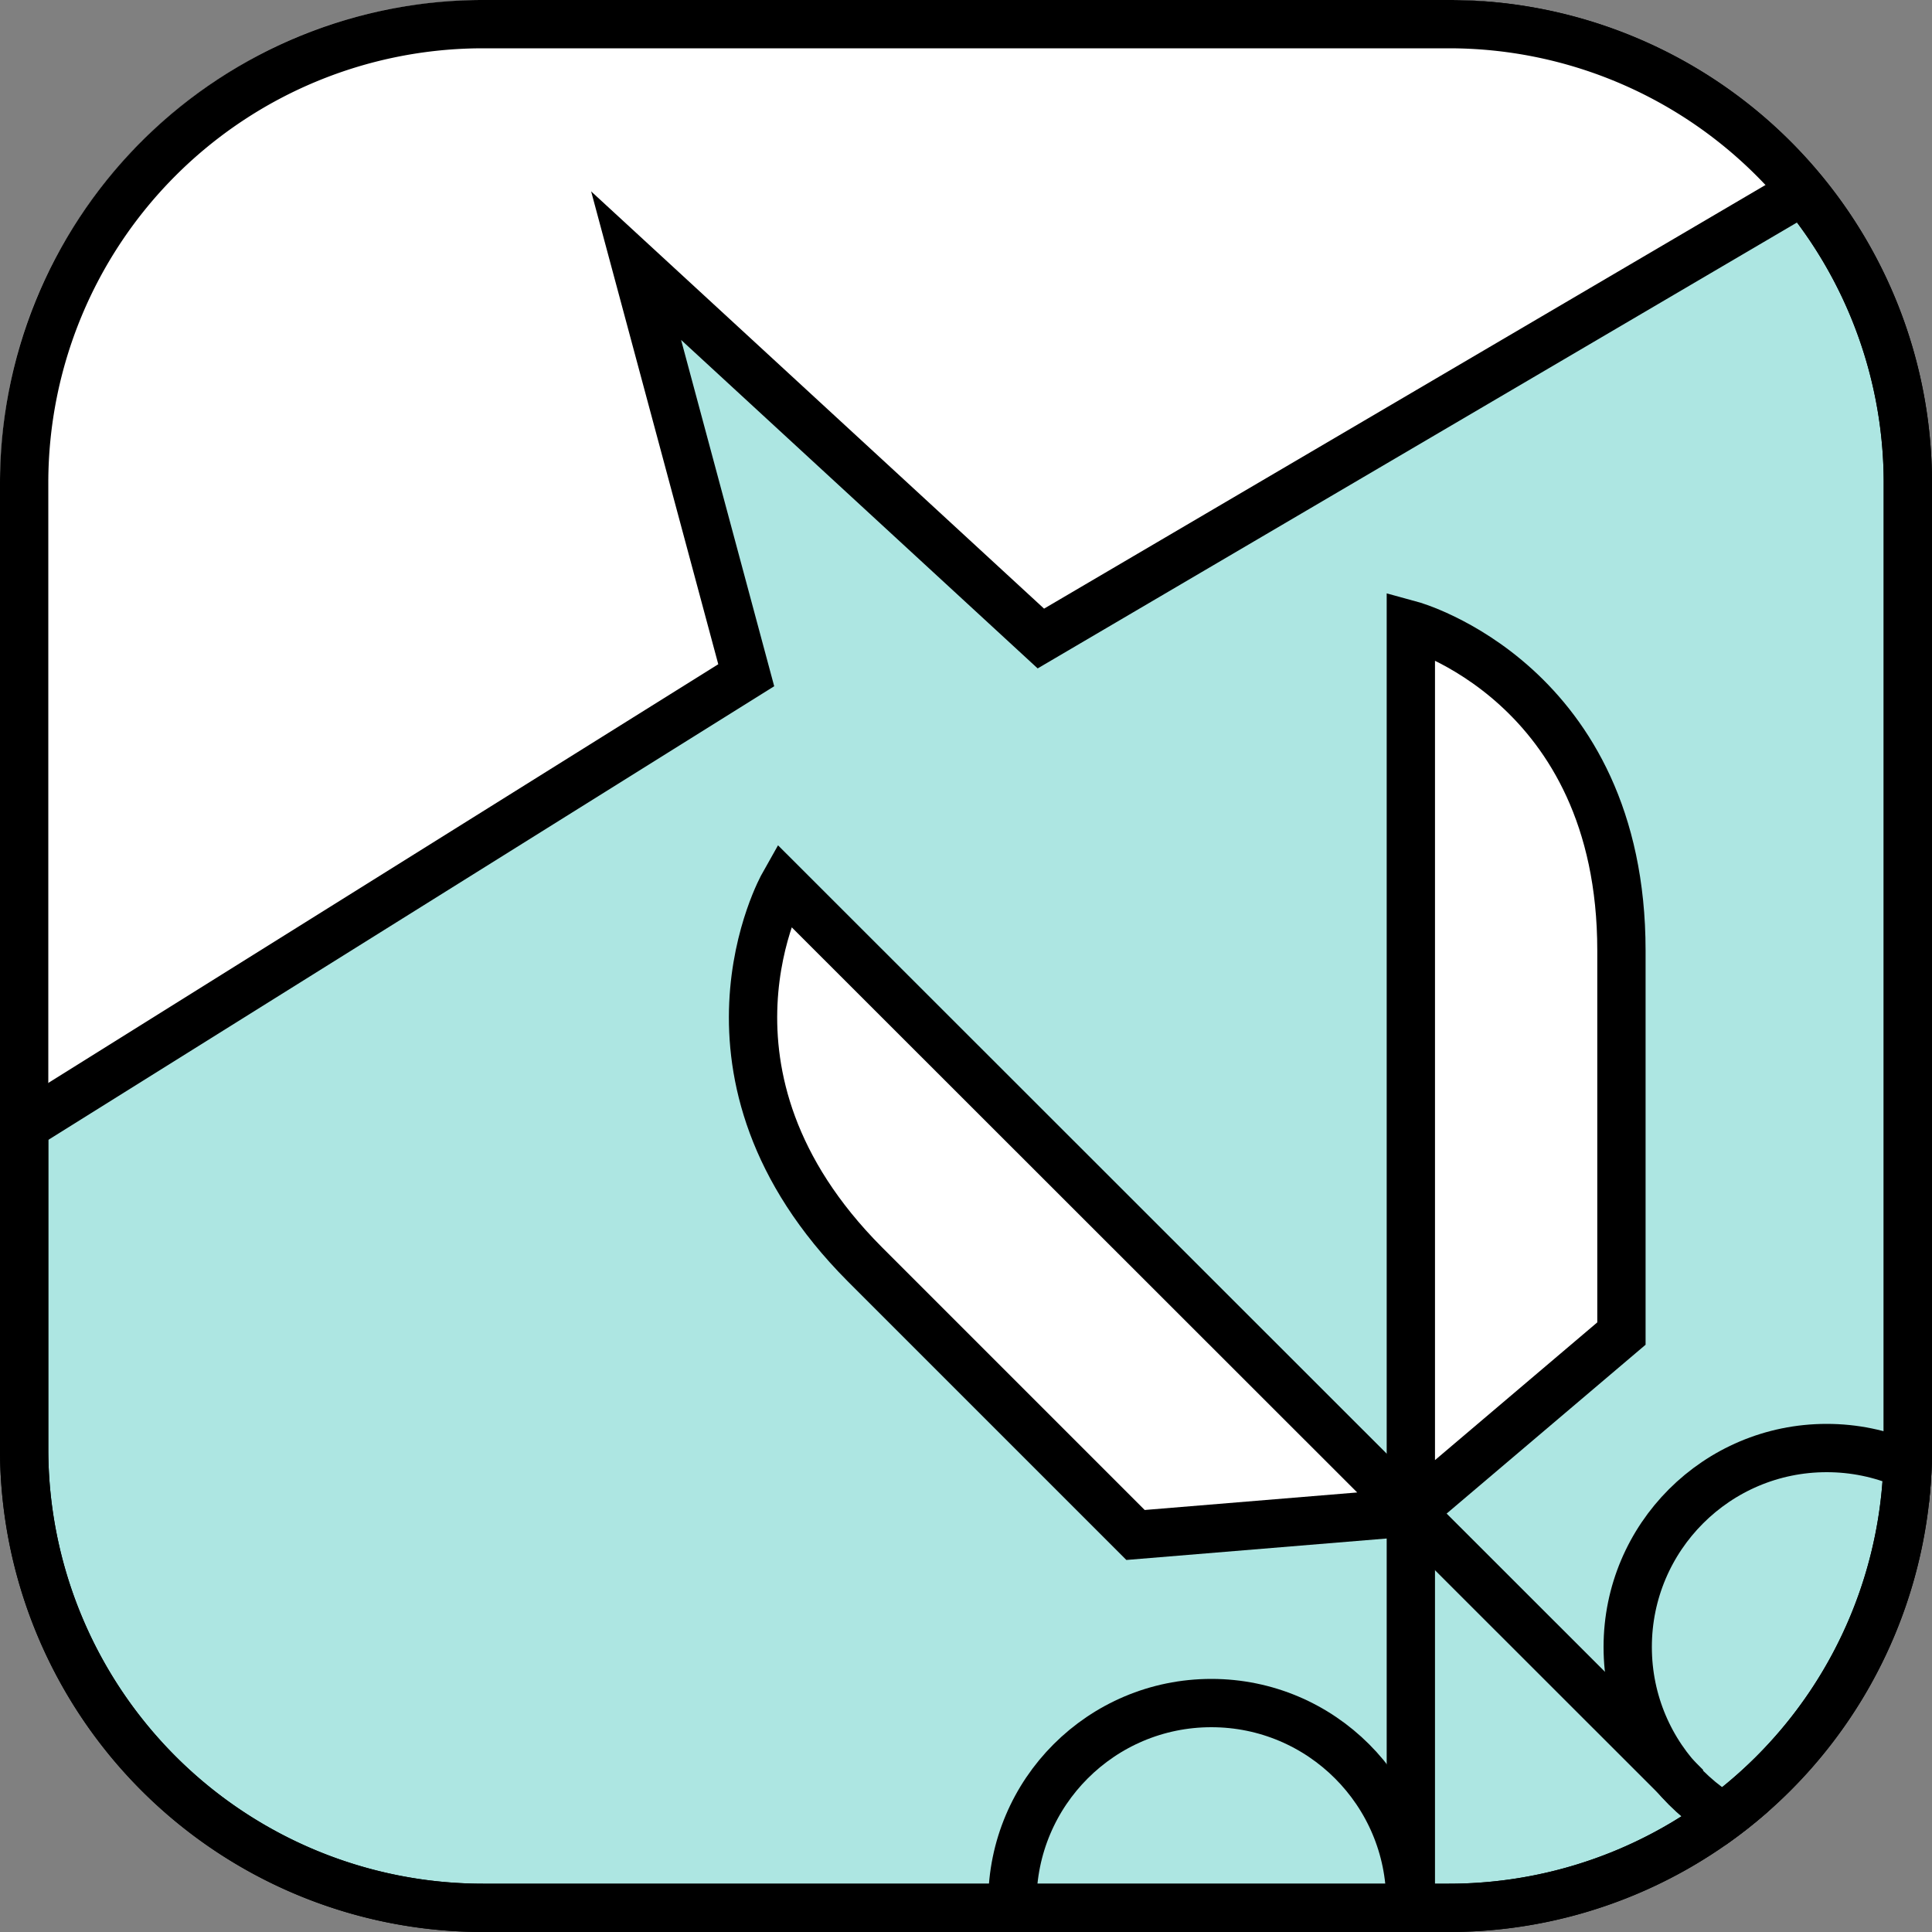
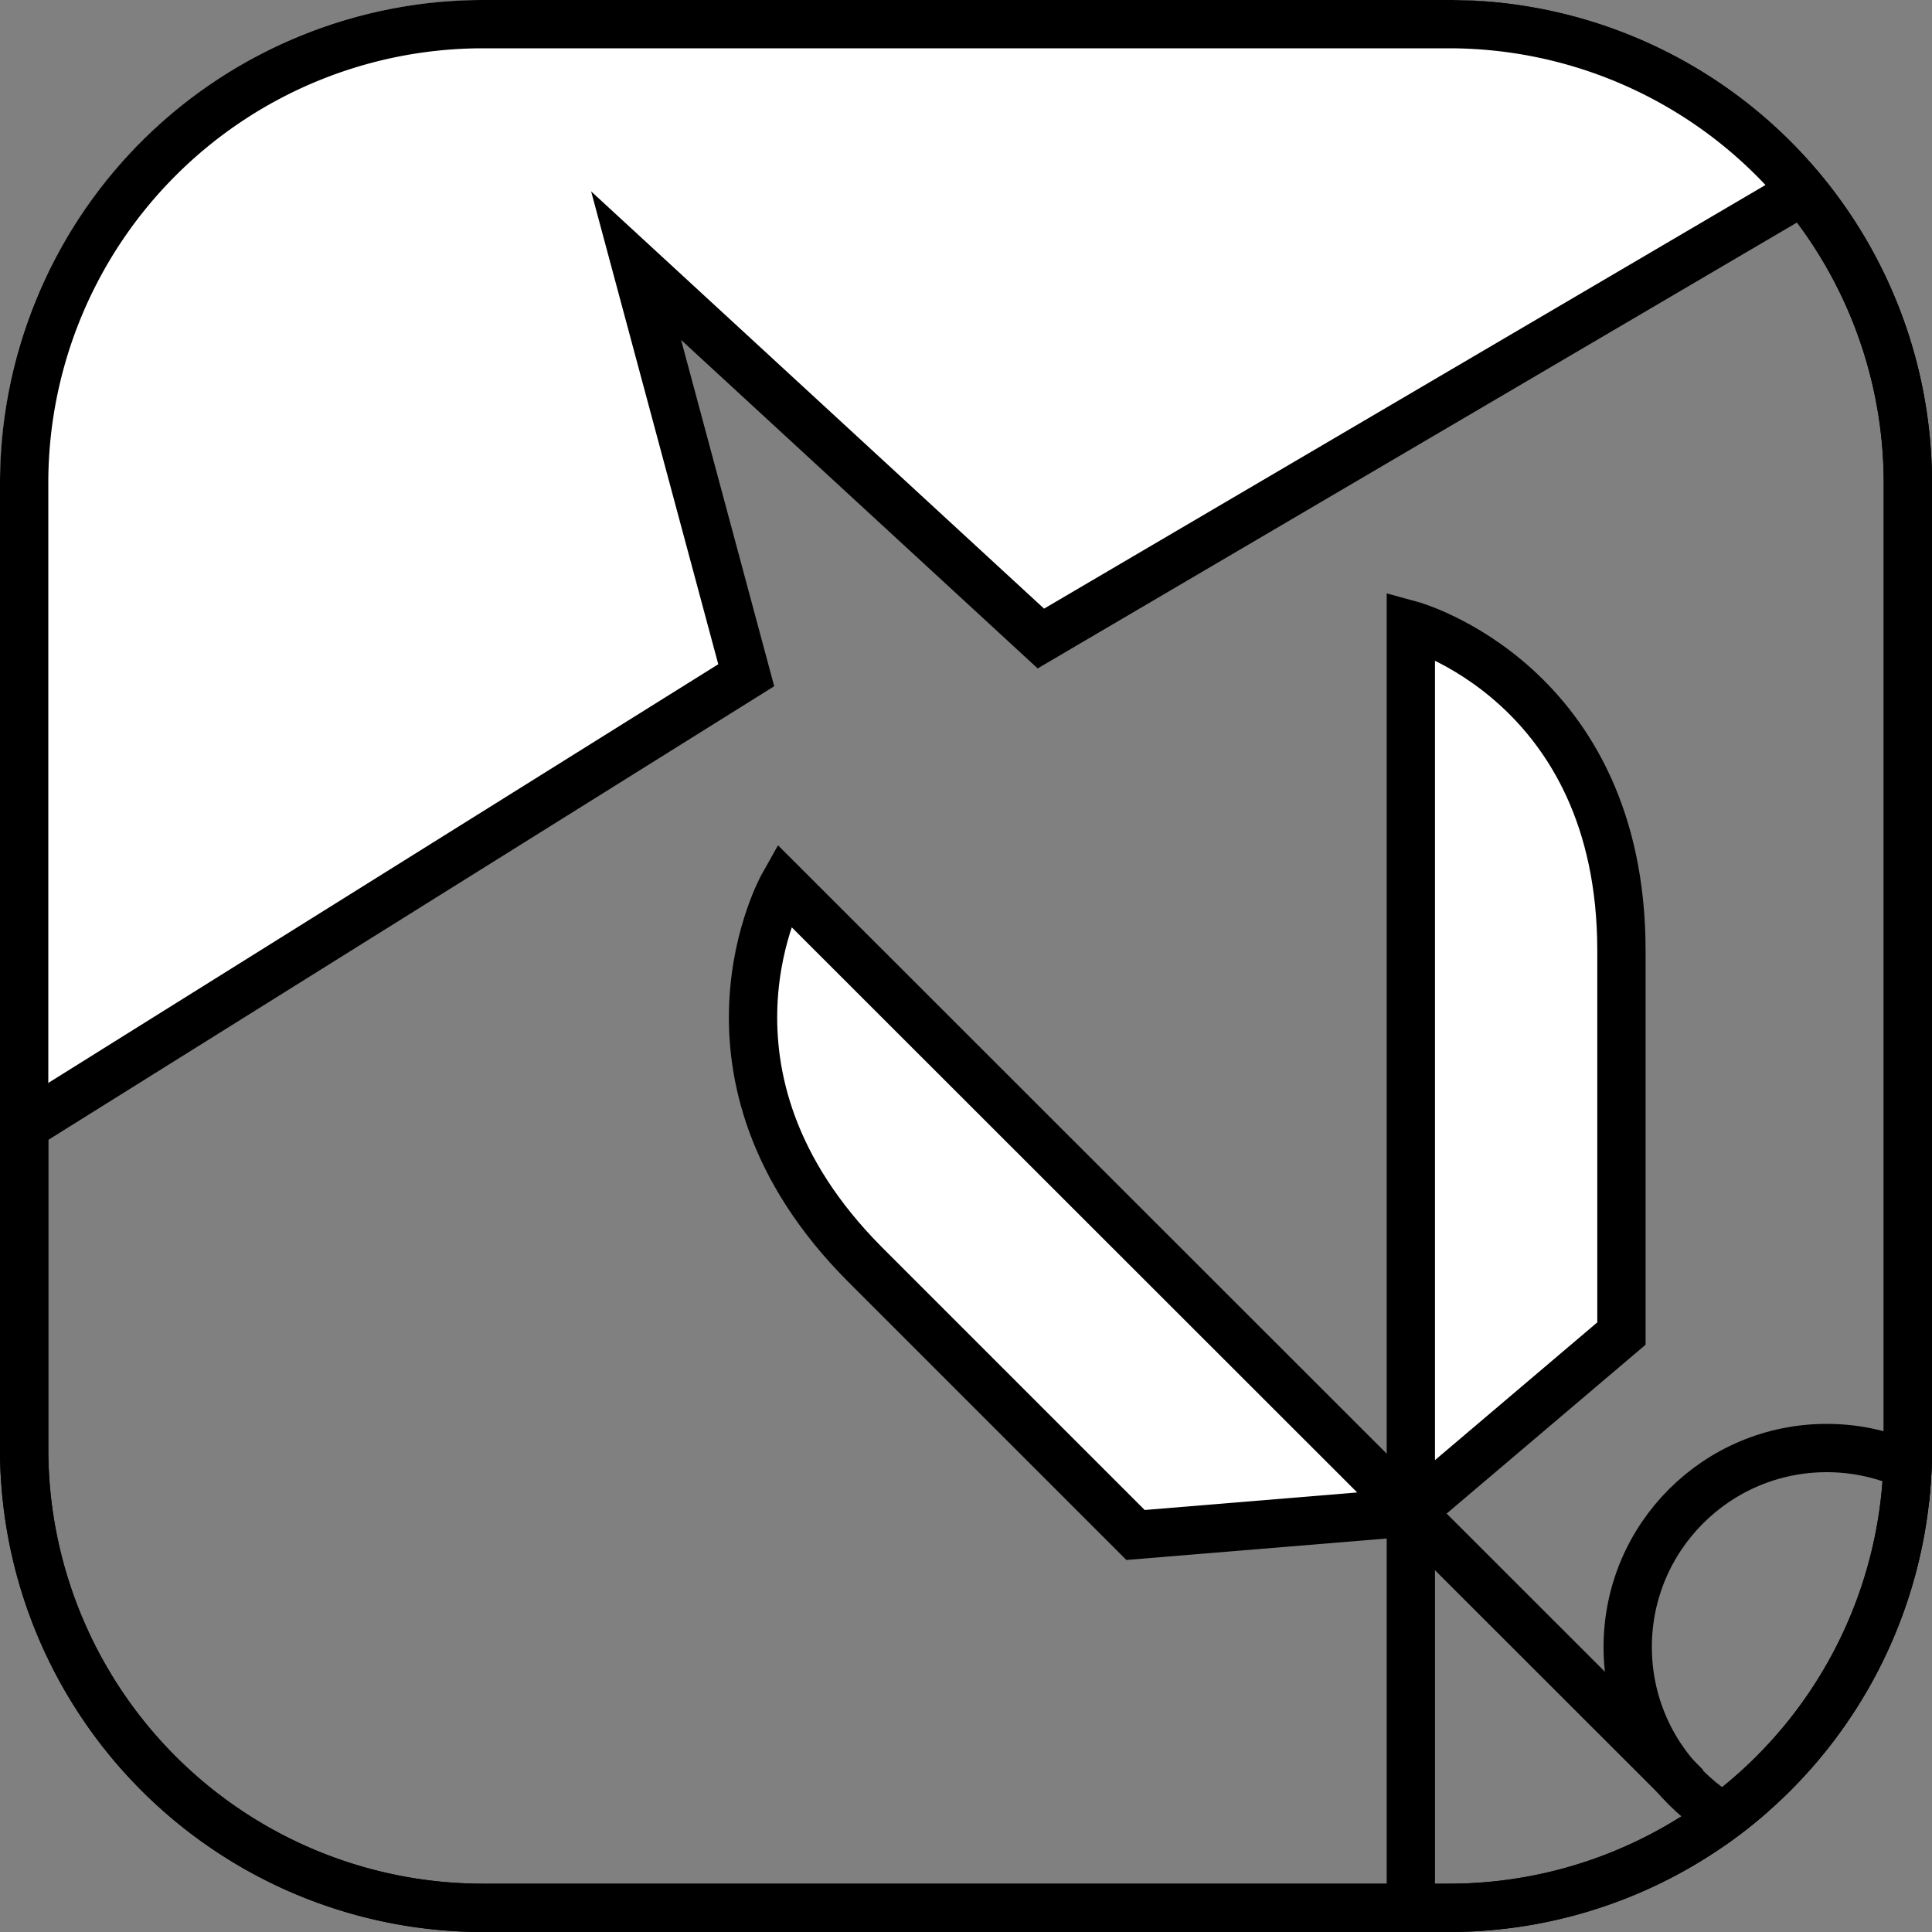
<svg xmlns="http://www.w3.org/2000/svg" viewBox="0 0 40 40">
  <rect x="0" y="0" width="40" height="40" fill="#808080" stroke="none" />
  <defs>
    <style>.cls-1,.cls-5{fill:none;}.cls-2{fill:#ade6e2;}.cls-3{clip-path:url(#clip-path);}.cls-4{fill:#fff;}.cls-4,.cls-5{stroke:#000;stroke-miterlimit:10;}</style>
    <clipPath id="clip-path">
      <rect class="cls-1" width="40" height="40" rx="10" />
    </clipPath>
  </defs>
  <g id="kek_hatter">
-     <rect class="cls-2" x="0.5" y="0.5" width="39" height="39" rx="9.5" />
    <path d="M30,1a9,9,0,0,1,9,9V30a9,9,0,0,1-9,9H10a9,9,0,0,1-9-9V10a9,9,0,0,1,9-9H30m0-1H10A10,10,0,0,0,0,10V30A10,10,0,0,0,10,40H30A10,10,0,0,0,40,30V10A10,10,0,0,0,30,0Z" />
  </g>
  <g id="grafika">
    <g class="cls-3">
      <path class="cls-4" d="M29.21,39.38V12.94s4.36,1.19,4.36,6.74v7.93l-4.36,3.7" />
-       <circle class="cls-5" cx="25.08" cy="39.38" r="4.12" />
      <path class="cls-4" d="M34.91,37,16.22,18.32S14,22.25,17.9,26.17l5.61,5.61,5.7-.47" />
      <circle class="cls-5" cx="37.82" cy="34.1" r="4.12" />
      <polygon class="cls-4" points="49.17 -3 21.55 13.22 13.17 5.5 15.45 13.98 -4.28 26.31 -4.5 -7.17 49.17 -3" />
    </g>
  </g>
  <g id="keret">
    <path d="M30,1a9,9,0,0,1,9,9V30a9,9,0,0,1-9,9H10a9,9,0,0,1-9-9V10a9,9,0,0,1,9-9H30m0-1H10A10,10,0,0,0,0,10V30A10,10,0,0,0,10,40H30A10,10,0,0,0,40,30V10A10,10,0,0,0,30,0Z" />
  </g>
</svg>